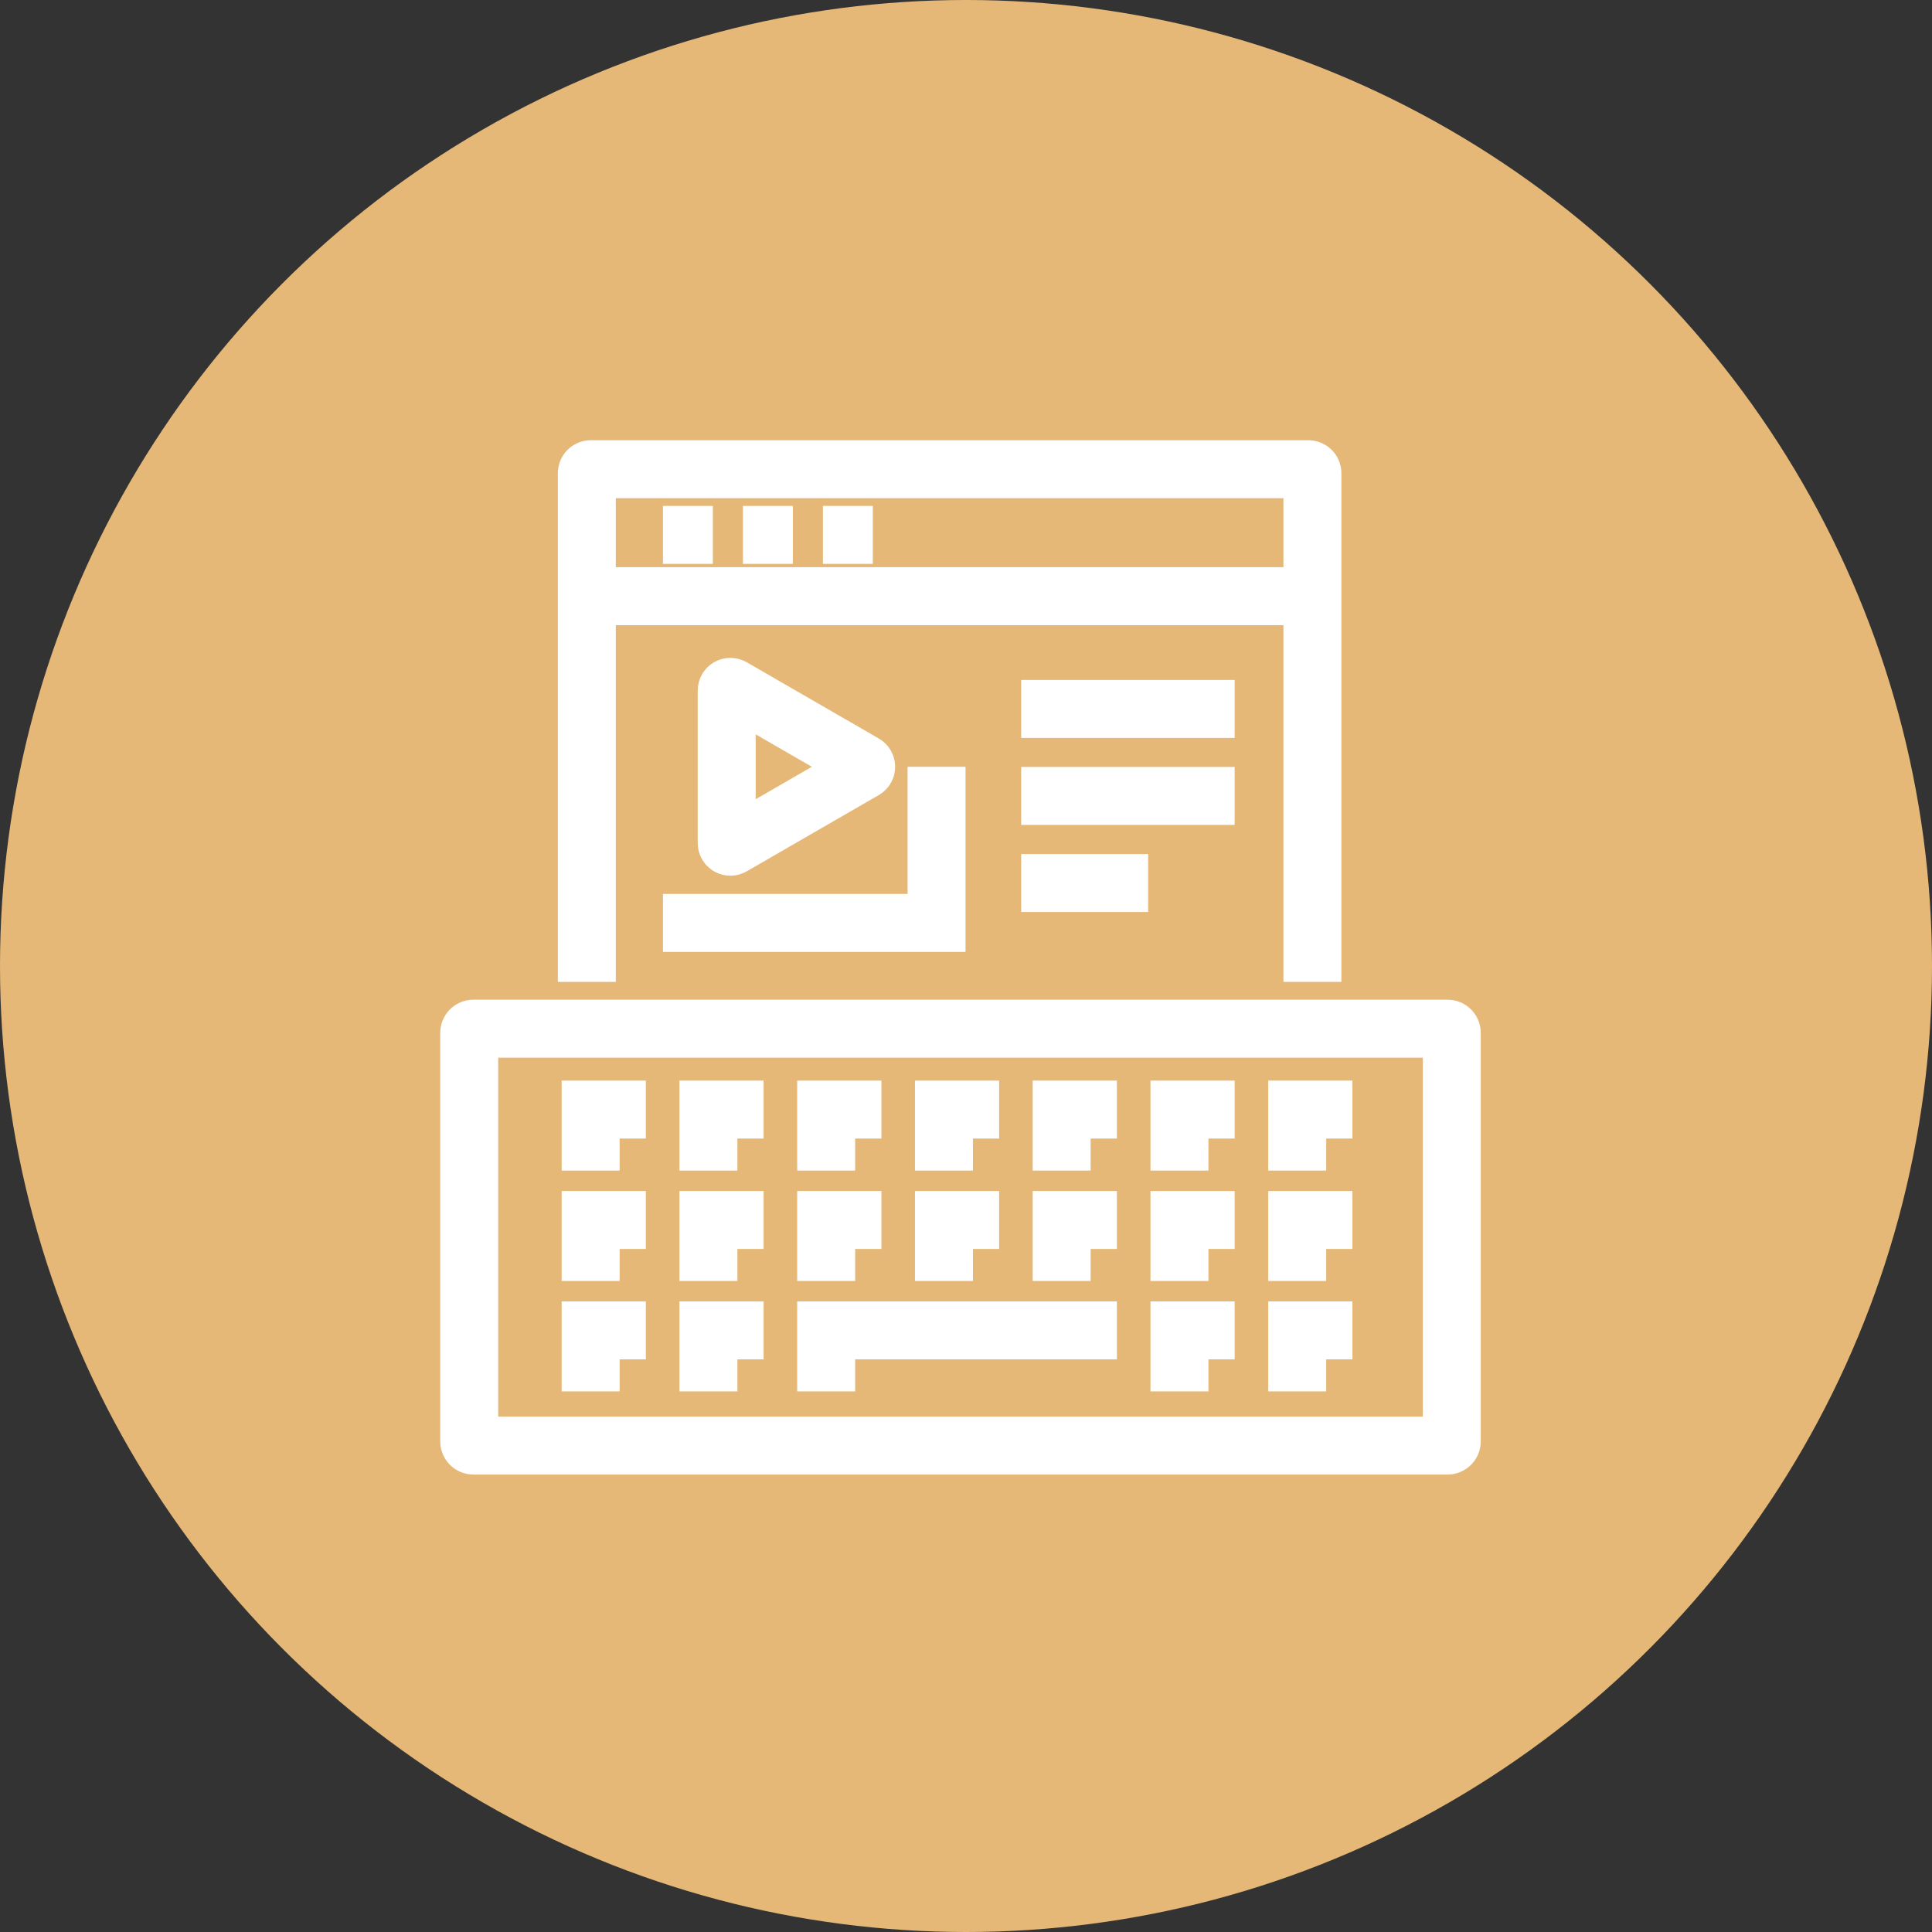
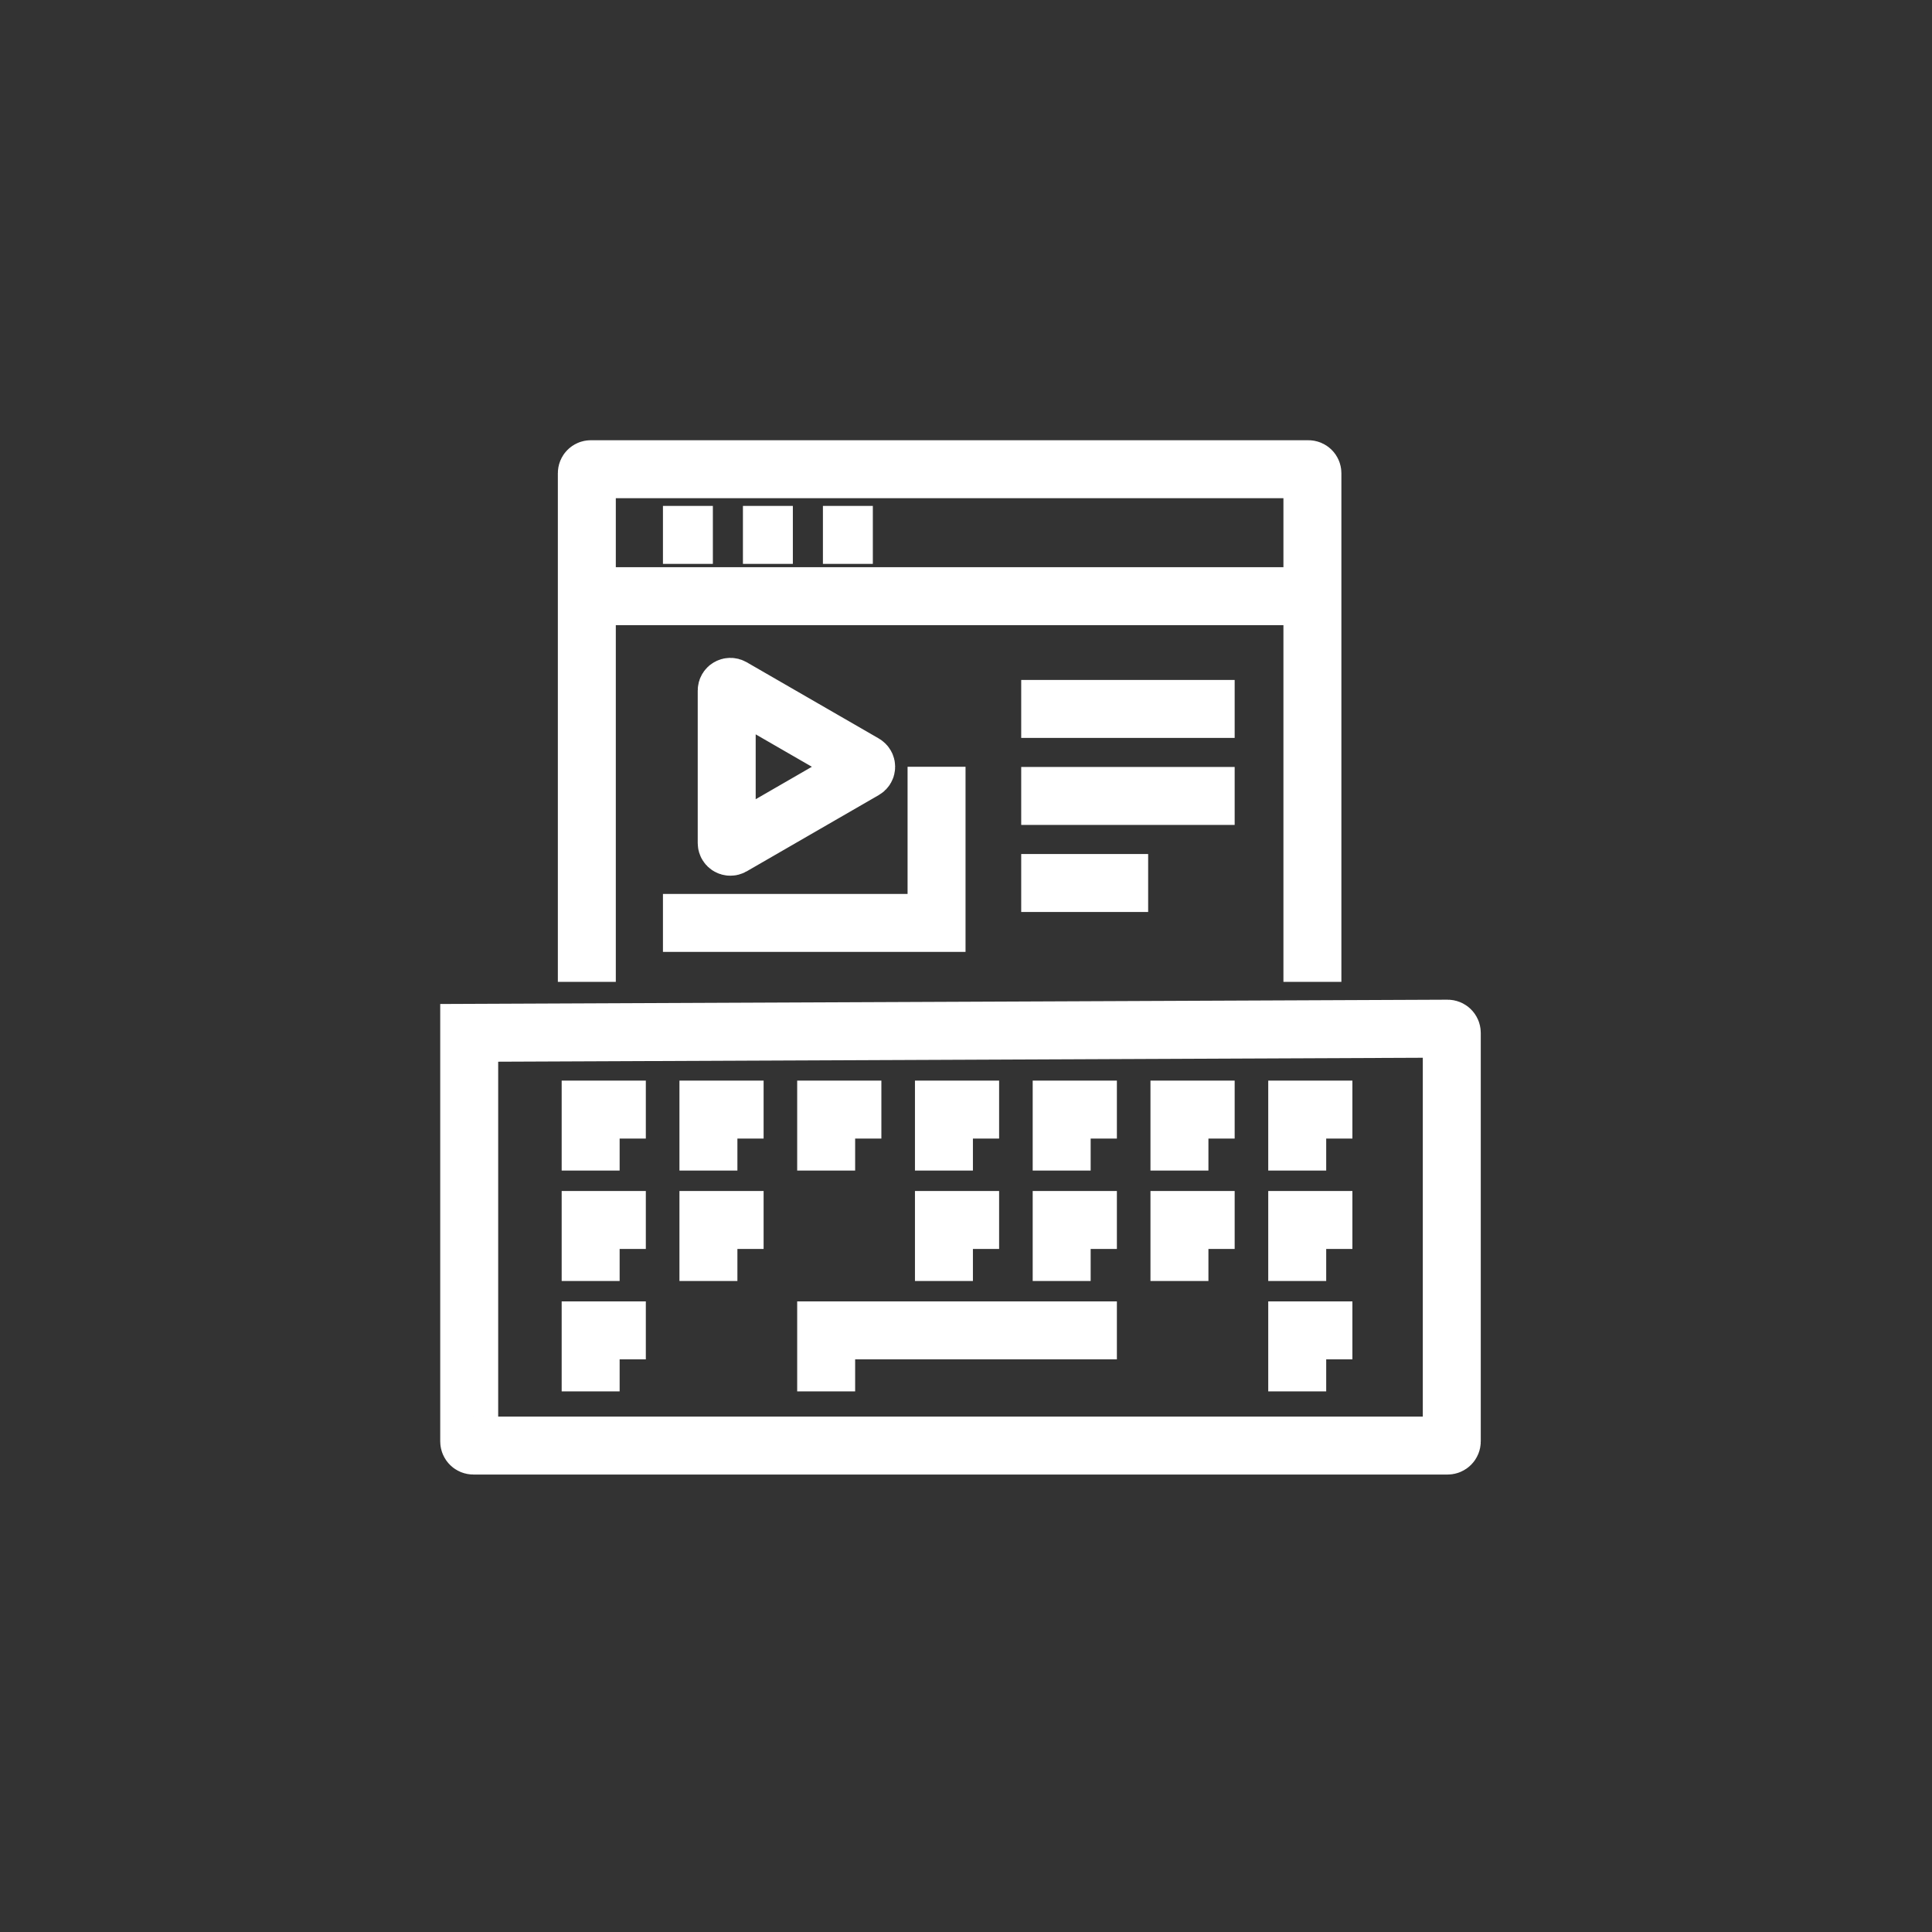
<svg xmlns="http://www.w3.org/2000/svg" width="50px" height="50px" viewBox="0 0 50 50" version="1.1">
  <rect x="0" y="0" width="50" height="50" fill="#333333" stroke="none" />
  <title>资产管理-第二屏-报表icon</title>
  <desc>Created with Sketch.</desc>
  <g id="移动端" stroke="none" stroke-width="1" fill="none" fill-rule="evenodd">
    <g id="资产管理" transform="translate(-238, -552)">
      <g id="资产管理-第二屏-报表icon" transform="translate(238, 552)">
-         <circle id="Oval" fill="#E5B877" cx="25" cy="25" r="25" />
        <g id="编组" transform="translate(12.143, 12.143)" stroke="#FFFFFF" stroke-width="1.5">
          <path d="M10.226,7.783 L6.806,9.758 C6.743,9.794 6.664,9.749 6.664,9.676 L6.664,5.727 C6.664,5.654 6.743,5.609 6.806,5.645 L10.226,7.619 C10.289,7.656 10.289,7.747 10.226,7.783 L6.806,9.758 C6.743,9.794 6.664,9.749 6.664,9.676 L6.664,5.727 C6.664,5.654 6.743,5.609 6.806,5.645 L10.226,7.619 C10.289,7.656 10.289,7.747 10.226,7.783 Z" id="Stroke-1" />
-           <path d="M25.321,25.268 L0.108,25.268 C0.048,25.268 0,25.22 0,25.16 L0,14.587 C0,14.527 0.048,14.479 0.108,14.479 L25.321,14.479 C25.38,14.479 25.429,14.527 25.429,14.587 L25.429,25.16 C25.429,25.22 25.38,25.268 25.321,25.268 Z" id="Stroke-3" />
+           <path d="M25.321,25.268 L0.108,25.268 C0.048,25.268 0,25.22 0,25.16 L0,14.587 L25.321,14.479 C25.38,14.479 25.429,14.527 25.429,14.587 L25.429,25.16 C25.429,25.22 25.38,25.268 25.321,25.268 Z" id="Stroke-3" />
          <polyline id="Stroke-5" points="3.143 18.151 3.143 16.573 4.571 16.573" />
          <polyline id="Stroke-7" points="6.191 18.151 6.191 16.573 7.619 16.573" />
          <polyline id="Stroke-9" points="9.238 18.151 9.238 16.573 10.667 16.573" />
          <polyline id="Stroke-11" points="12.286 18.151 12.286 16.573 13.714 16.573" />
          <polyline id="Stroke-13" points="15.333 18.151 15.333 16.573 16.762 16.573" />
          <polyline id="Stroke-15" points="18.381 18.151 18.381 16.573 19.81 16.573" />
          <polyline id="Stroke-17" points="21.429 18.151 21.429 16.573 22.857 16.573" />
          <polyline id="Stroke-19" points="3.143 21.009 3.143 19.43 4.571 19.43" />
          <polyline id="Stroke-21" points="6.191 21.009 6.191 19.43 7.619 19.43" />
-           <polyline id="Stroke-23" points="9.238 21.009 9.238 19.43 10.667 19.43" />
          <polyline id="Stroke-25" points="12.286 21.009 12.286 19.43 13.714 19.43" />
          <polyline id="Stroke-27" points="15.333 21.009 15.333 19.43 16.762 19.43" />
          <polyline id="Stroke-29" points="18.381 21.009 18.381 19.43 19.81 19.43" />
          <polyline id="Stroke-31" points="21.429 21.009 21.429 19.43 22.857 19.43" />
          <polyline id="Stroke-33" points="3.143 23.866 3.143 22.287 4.571 22.287" />
-           <polyline id="Stroke-35" points="6.191 23.866 6.191 22.287 7.619 22.287" />
          <polyline id="Stroke-37" points="9.238 23.866 9.238 22.287 16.762 22.287" />
-           <polyline id="Stroke-39" points="18.381 23.866 18.381 22.287 19.81 22.287" />
          <polyline id="Stroke-41" points="21.429 23.866 21.429 22.287 22.857 22.287" />
          <path d="M3.044,13.267 L3.044,0.103 C3.044,0.046 3.09,-0 3.147,-0 L21.718,-0 C21.775,-0 21.822,0.046 21.822,0.103 L21.822,13.267" id="Stroke-43" />
          <path d="M3.097,3.286 L21.822,3.286" id="Stroke-45" />
          <path d="M5.014,1.7 L6.306,1.7" id="Stroke-47" />
          <path d="M7.084,1.7 L8.376,1.7" id="Stroke-49" />
          <path d="M9.154,1.7 L10.446,1.7" id="Stroke-51" />
          <polyline id="Stroke-53" points="5.014 11.742 12.095 11.742 12.095 7.701" />
          <path d="M14.286,6.204 L19.81,6.204" id="Stroke-55" />
          <path d="M14.286,8.456 L19.81,8.456" id="Stroke-57" />
          <path d="M14.286,10.709 L17.571,10.709" id="Stroke-59" />
        </g>
      </g>
    </g>
  </g>
</svg>